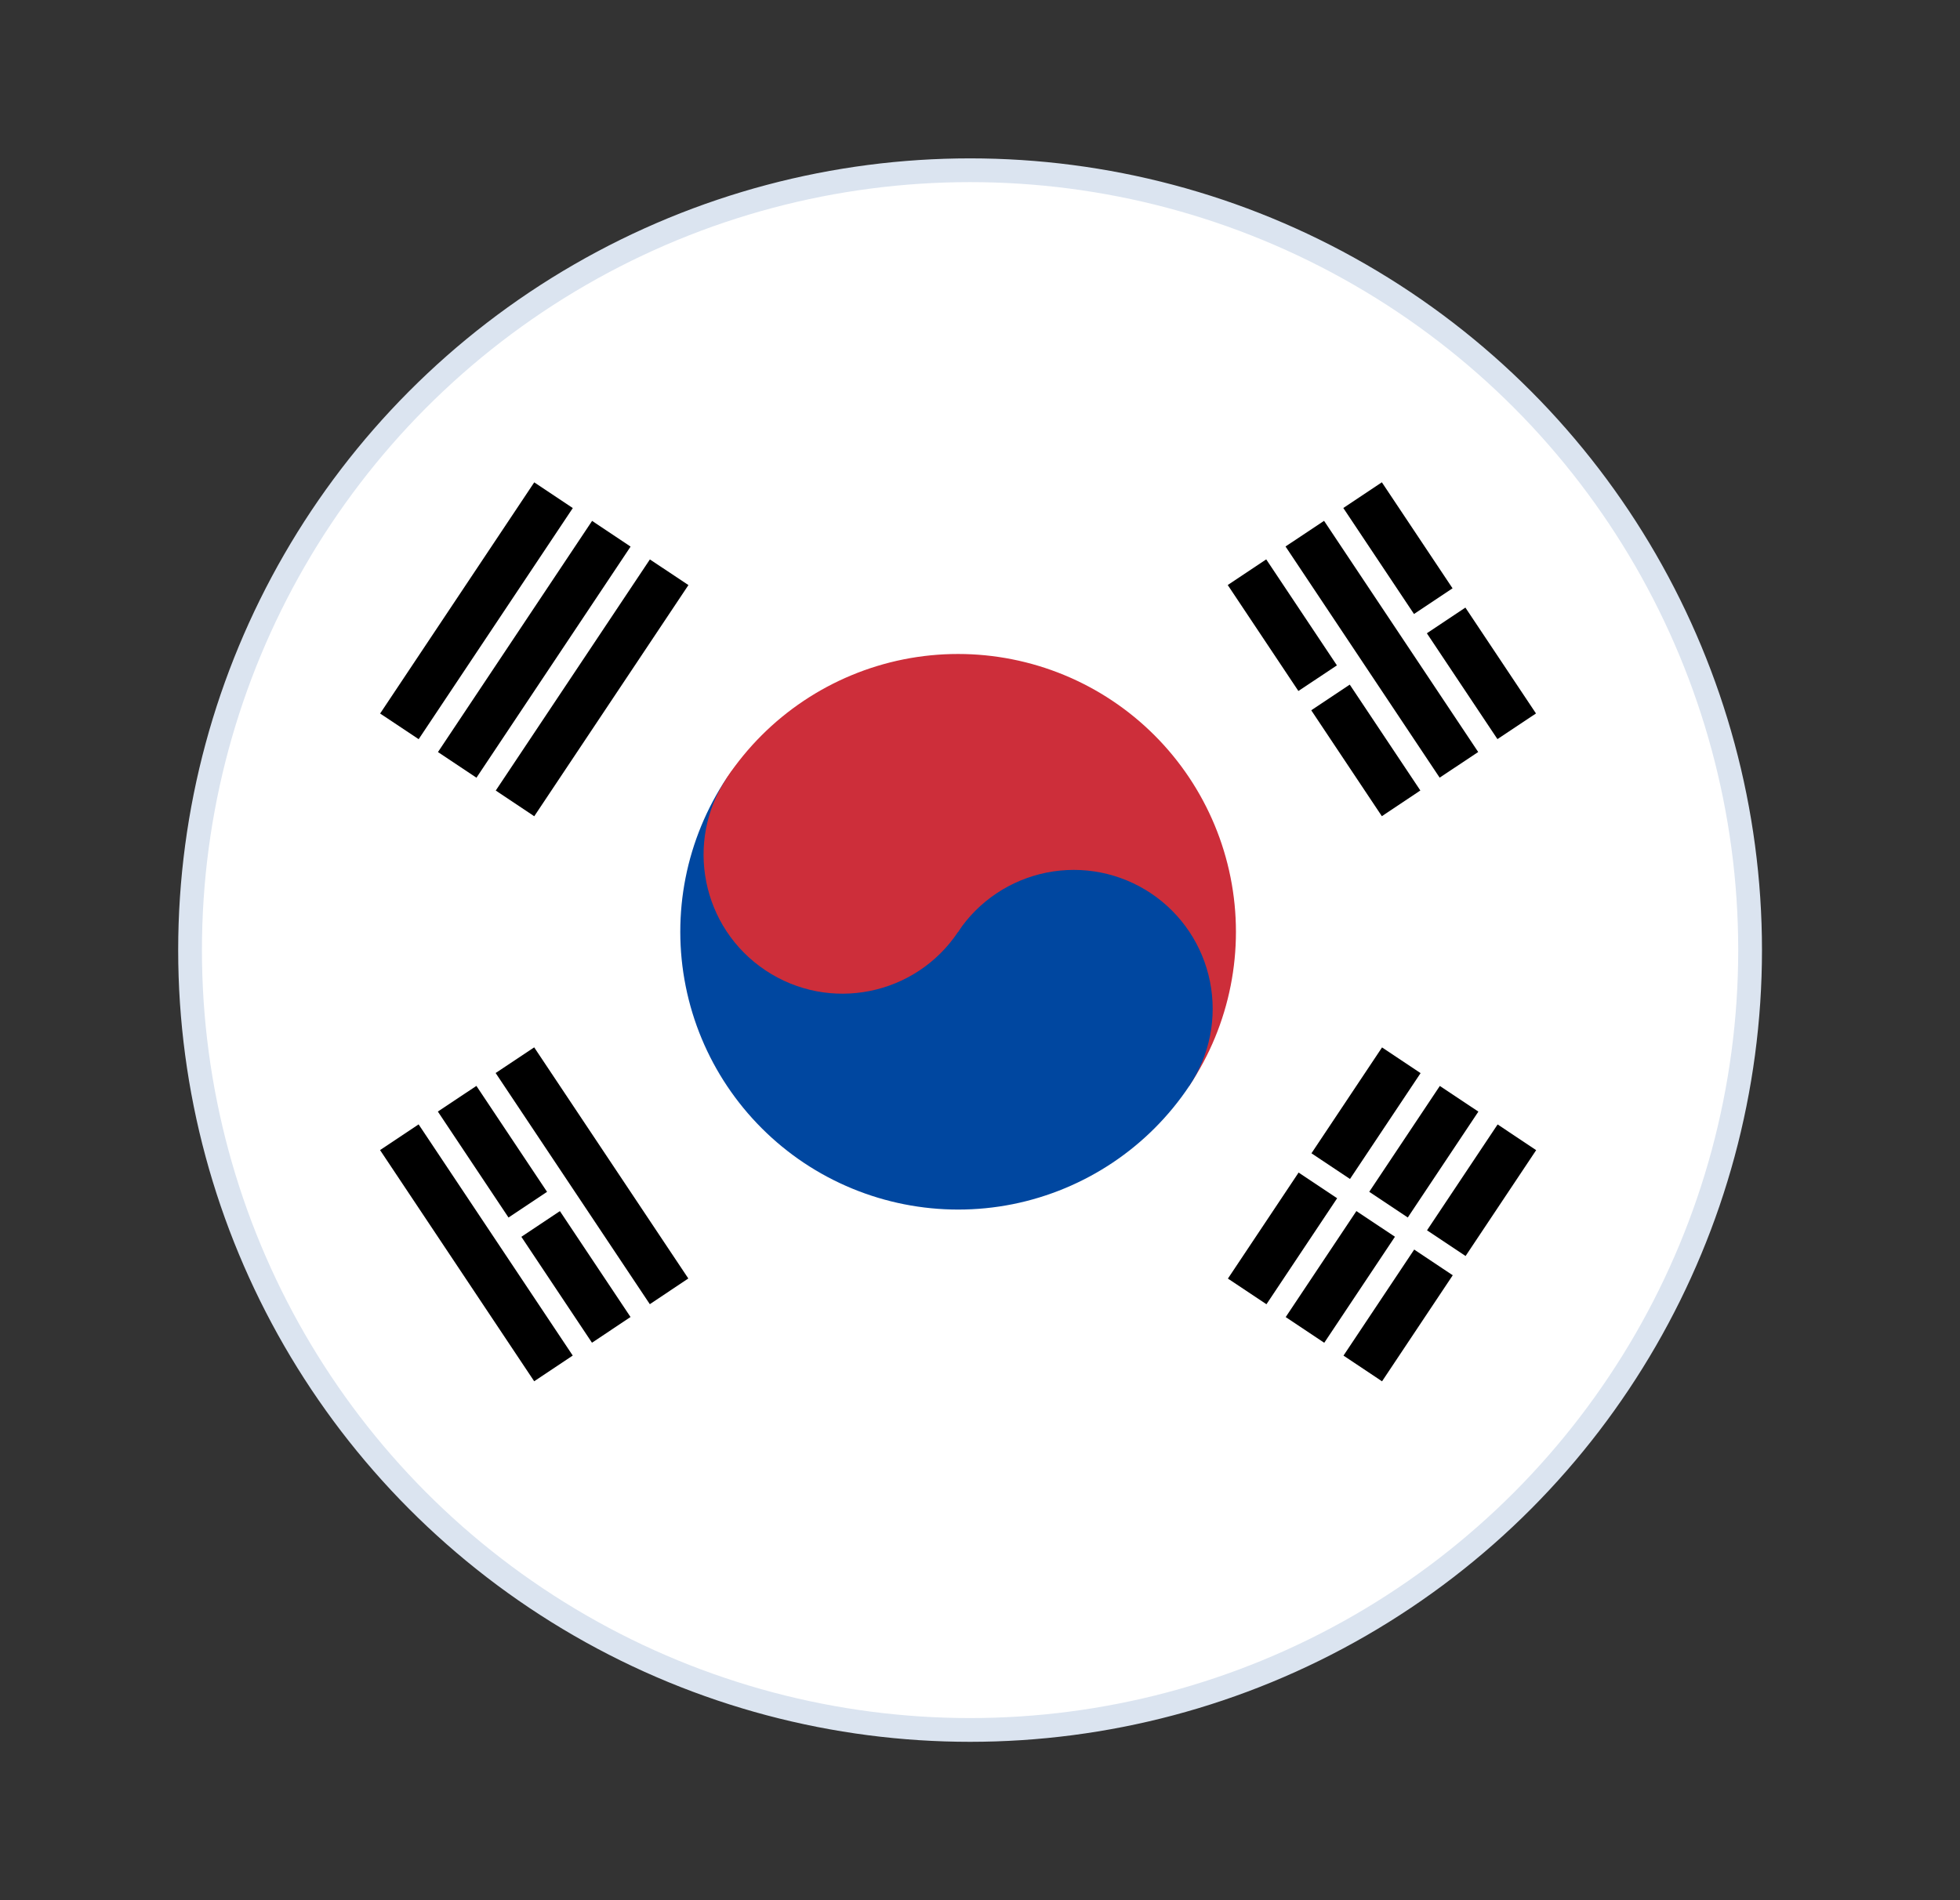
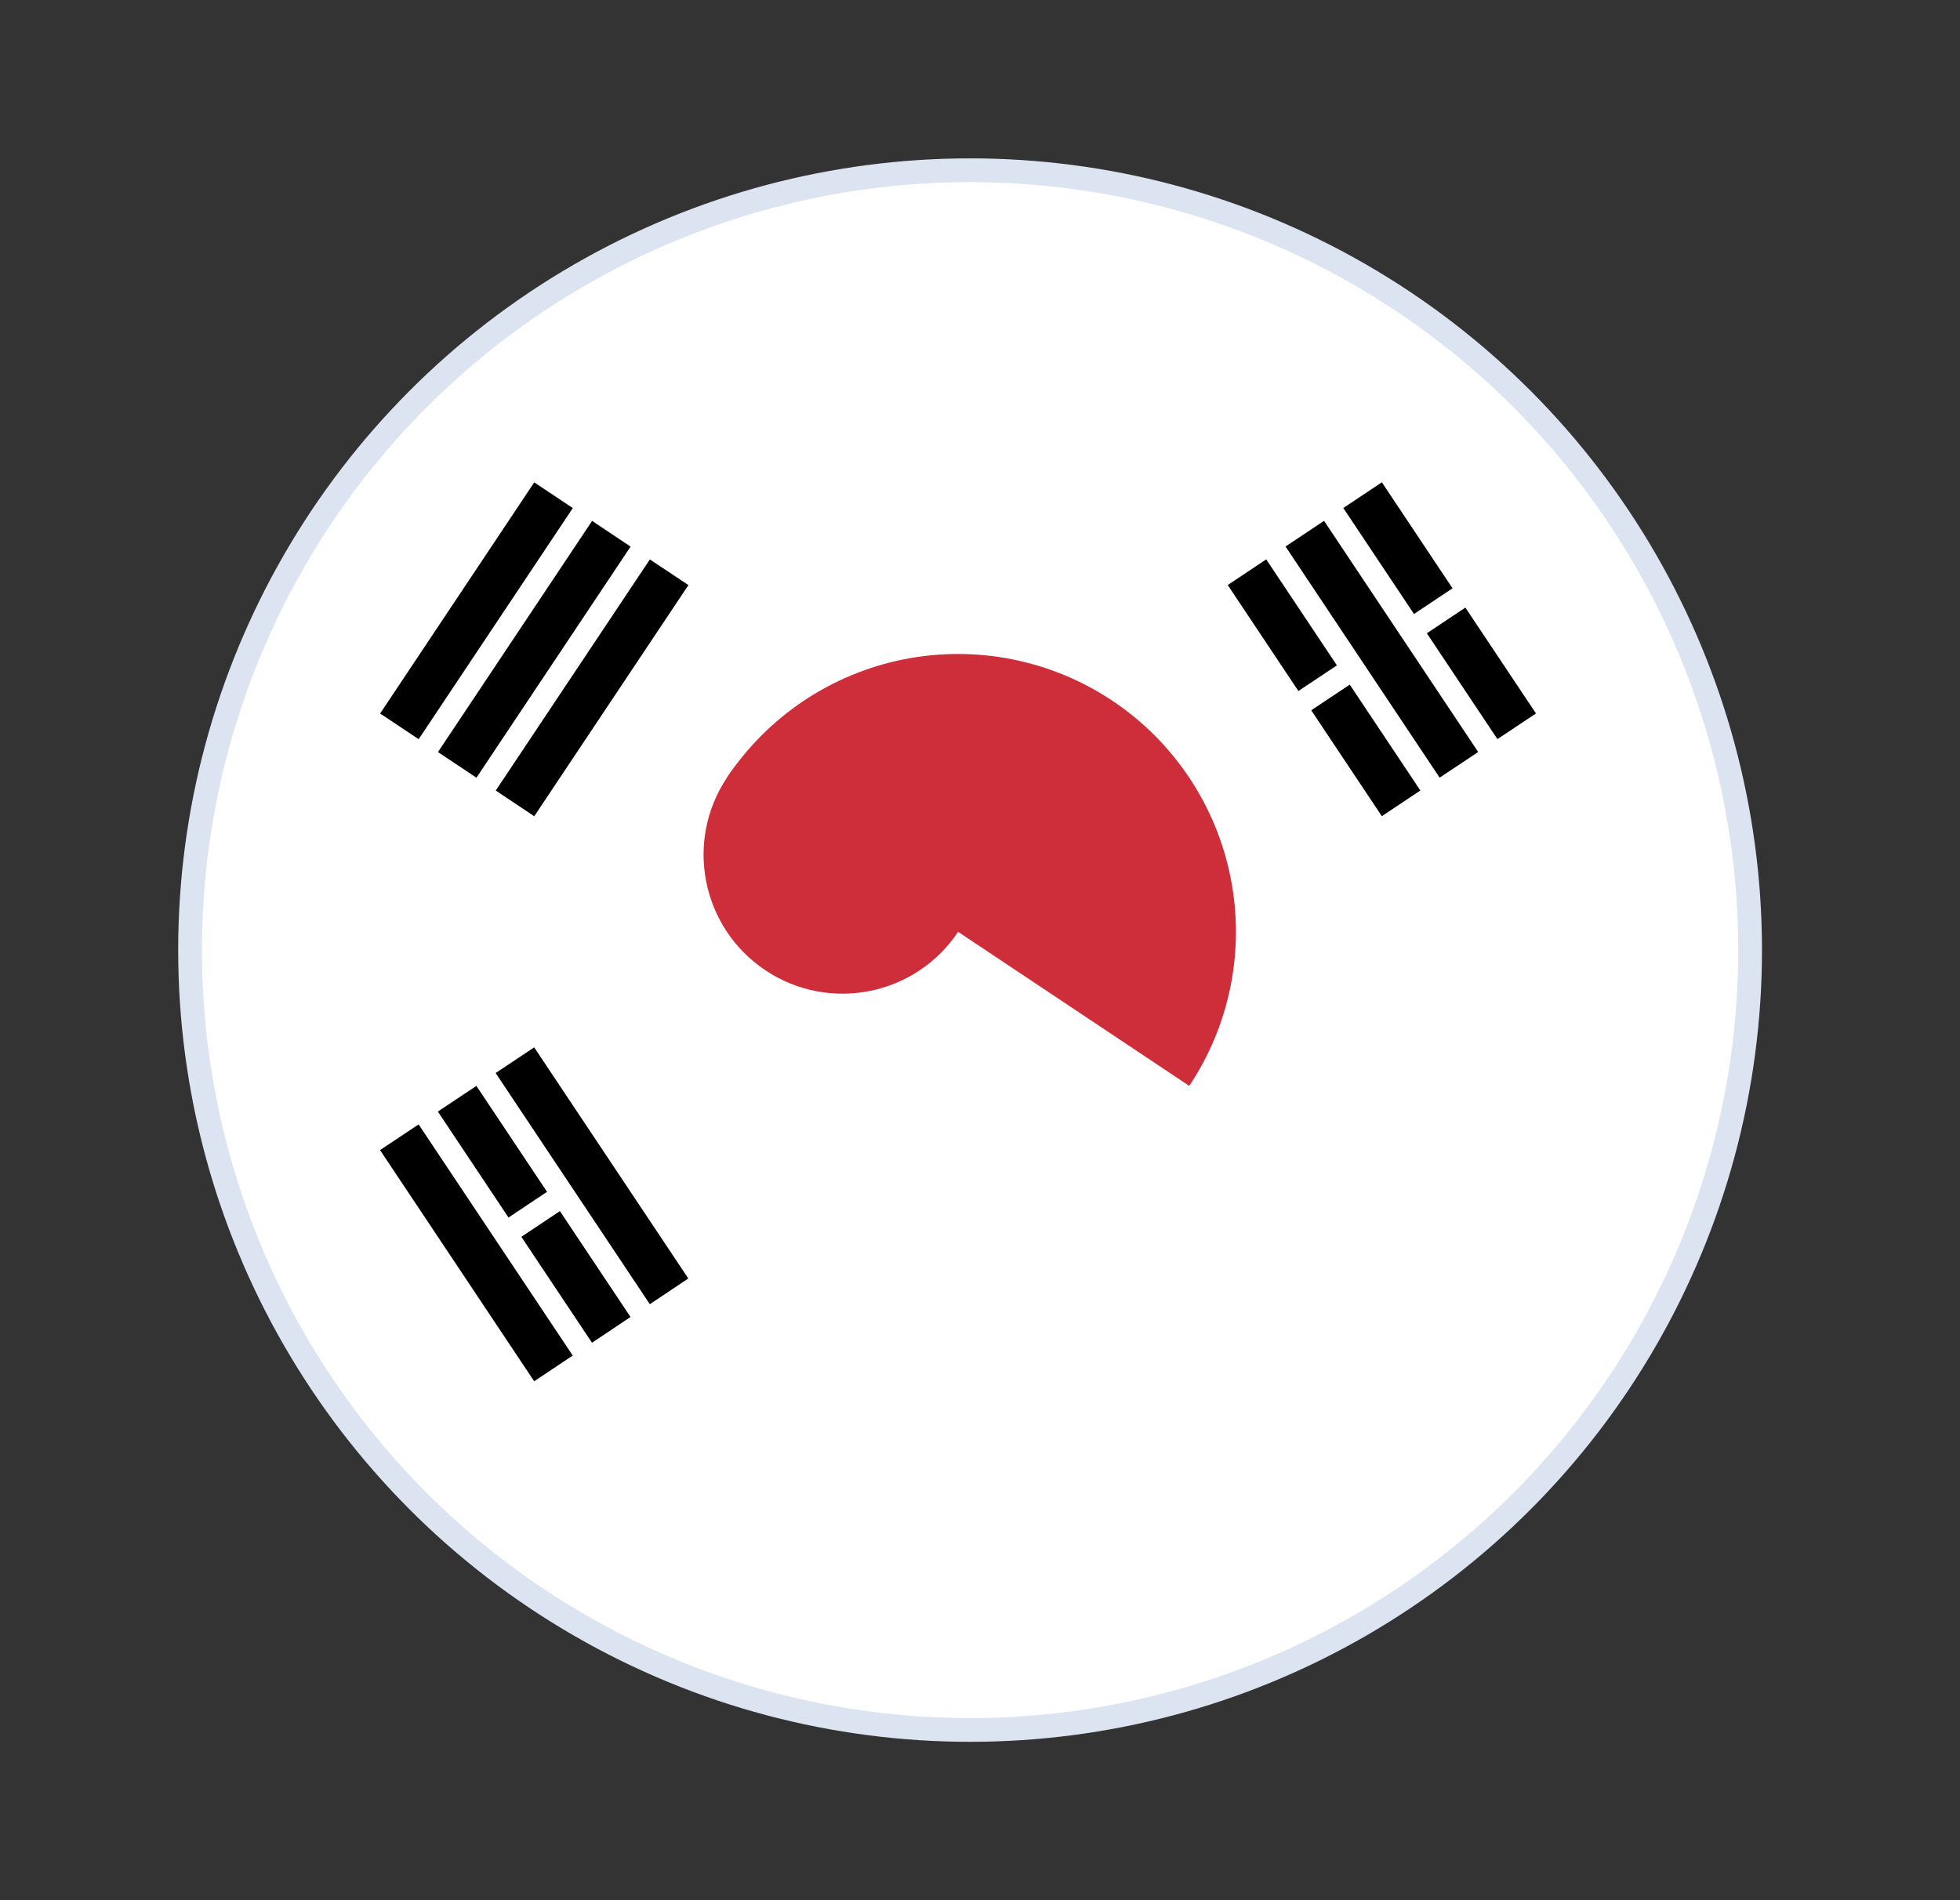
<svg xmlns="http://www.w3.org/2000/svg" width="33" height="32" viewBox="0 0 33 32" fill="none">
  <rect x="0" y="0" width="33" height="32" fill="#333333" stroke="none" />
  <circle cx="16.333" cy="16" r="13.133" fill="white" stroke="#DBE4F0" stroke-width="0.4" />
  <path d="M6.4 12.016L8.995 8.123L9.644 8.556L7.049 12.448L6.4 12.016ZM7.374 12.665L9.969 8.772L10.617 9.205L8.022 13.097L7.374 12.665ZM8.347 13.313L10.942 9.421L11.591 9.853L8.995 13.746L8.347 13.313Z" fill="black" />
-   <path d="M20.674 21.532L23.269 17.639L23.918 18.072L21.323 21.964L20.674 21.532ZM21.647 22.18L24.242 18.288L24.891 18.72L22.296 22.613L21.647 22.18ZM22.62 22.829L25.215 18.936L25.864 19.369L23.269 23.262L22.62 22.829Z" fill="black" />
  <path d="M21.648 19.368L24.892 21.53L21.648 19.368Z" fill="black" />
-   <path d="M21.648 19.368L24.892 21.53" stroke="white" stroke-width="0.39" />
  <path d="M12.238 13.097C12.927 12.064 13.997 11.348 15.213 11.104C16.43 10.861 17.694 11.111 18.726 11.799C19.758 12.487 20.475 13.558 20.718 14.774C20.962 15.991 20.712 17.255 20.023 18.287L12.238 13.097Z" fill="#CD2E3A" />
-   <path d="M12.24 13.096C11.551 14.128 11.301 15.392 11.545 16.609C11.788 17.825 12.505 18.895 13.537 19.584C14.57 20.272 15.833 20.522 17.05 20.279C18.266 20.035 19.337 19.319 20.025 18.286C20.369 17.77 20.494 17.138 20.372 16.53C20.251 15.922 19.892 15.386 19.376 15.042C18.86 14.698 18.228 14.573 17.62 14.695C17.012 14.817 16.476 15.175 16.132 15.691L12.24 13.096Z" fill="#0047A0" />
  <path d="M16.132 15.692C16.848 14.617 16.558 13.165 15.483 12.448C14.408 11.732 12.956 12.022 12.239 13.097C11.522 14.172 11.813 15.624 12.888 16.341C13.963 17.058 15.415 16.767 16.132 15.692Z" fill="#CD2E3A" />
  <path d="M8.994 23.261L6.399 19.368L7.048 18.935L9.643 22.828L8.994 23.261ZM9.967 22.612L7.372 18.719L8.021 18.287L10.616 22.179L9.967 22.612ZM10.941 21.963L8.345 18.07L8.994 17.638L11.589 21.53L10.941 21.963Z" fill="black" />
  <path d="M23.266 13.745L20.671 9.852L21.319 9.42L23.914 13.312L23.266 13.745ZM24.239 13.096L21.644 9.203L22.293 8.771L24.888 12.664L24.239 13.096ZM25.212 12.447L22.617 8.555L23.266 8.122L25.861 12.015L25.212 12.447Z" fill="black" />
  <path d="M8.508 20.774L9.481 20.125L8.508 20.774ZM21.645 12.015L22.781 11.258L21.645 12.015ZM23.754 10.61L24.727 9.961L23.754 10.61Z" fill="black" />
  <path d="M8.508 20.774L9.481 20.125M21.645 12.015L22.781 11.258M23.754 10.61L24.727 9.961" stroke="white" stroke-width="0.39" />
</svg>